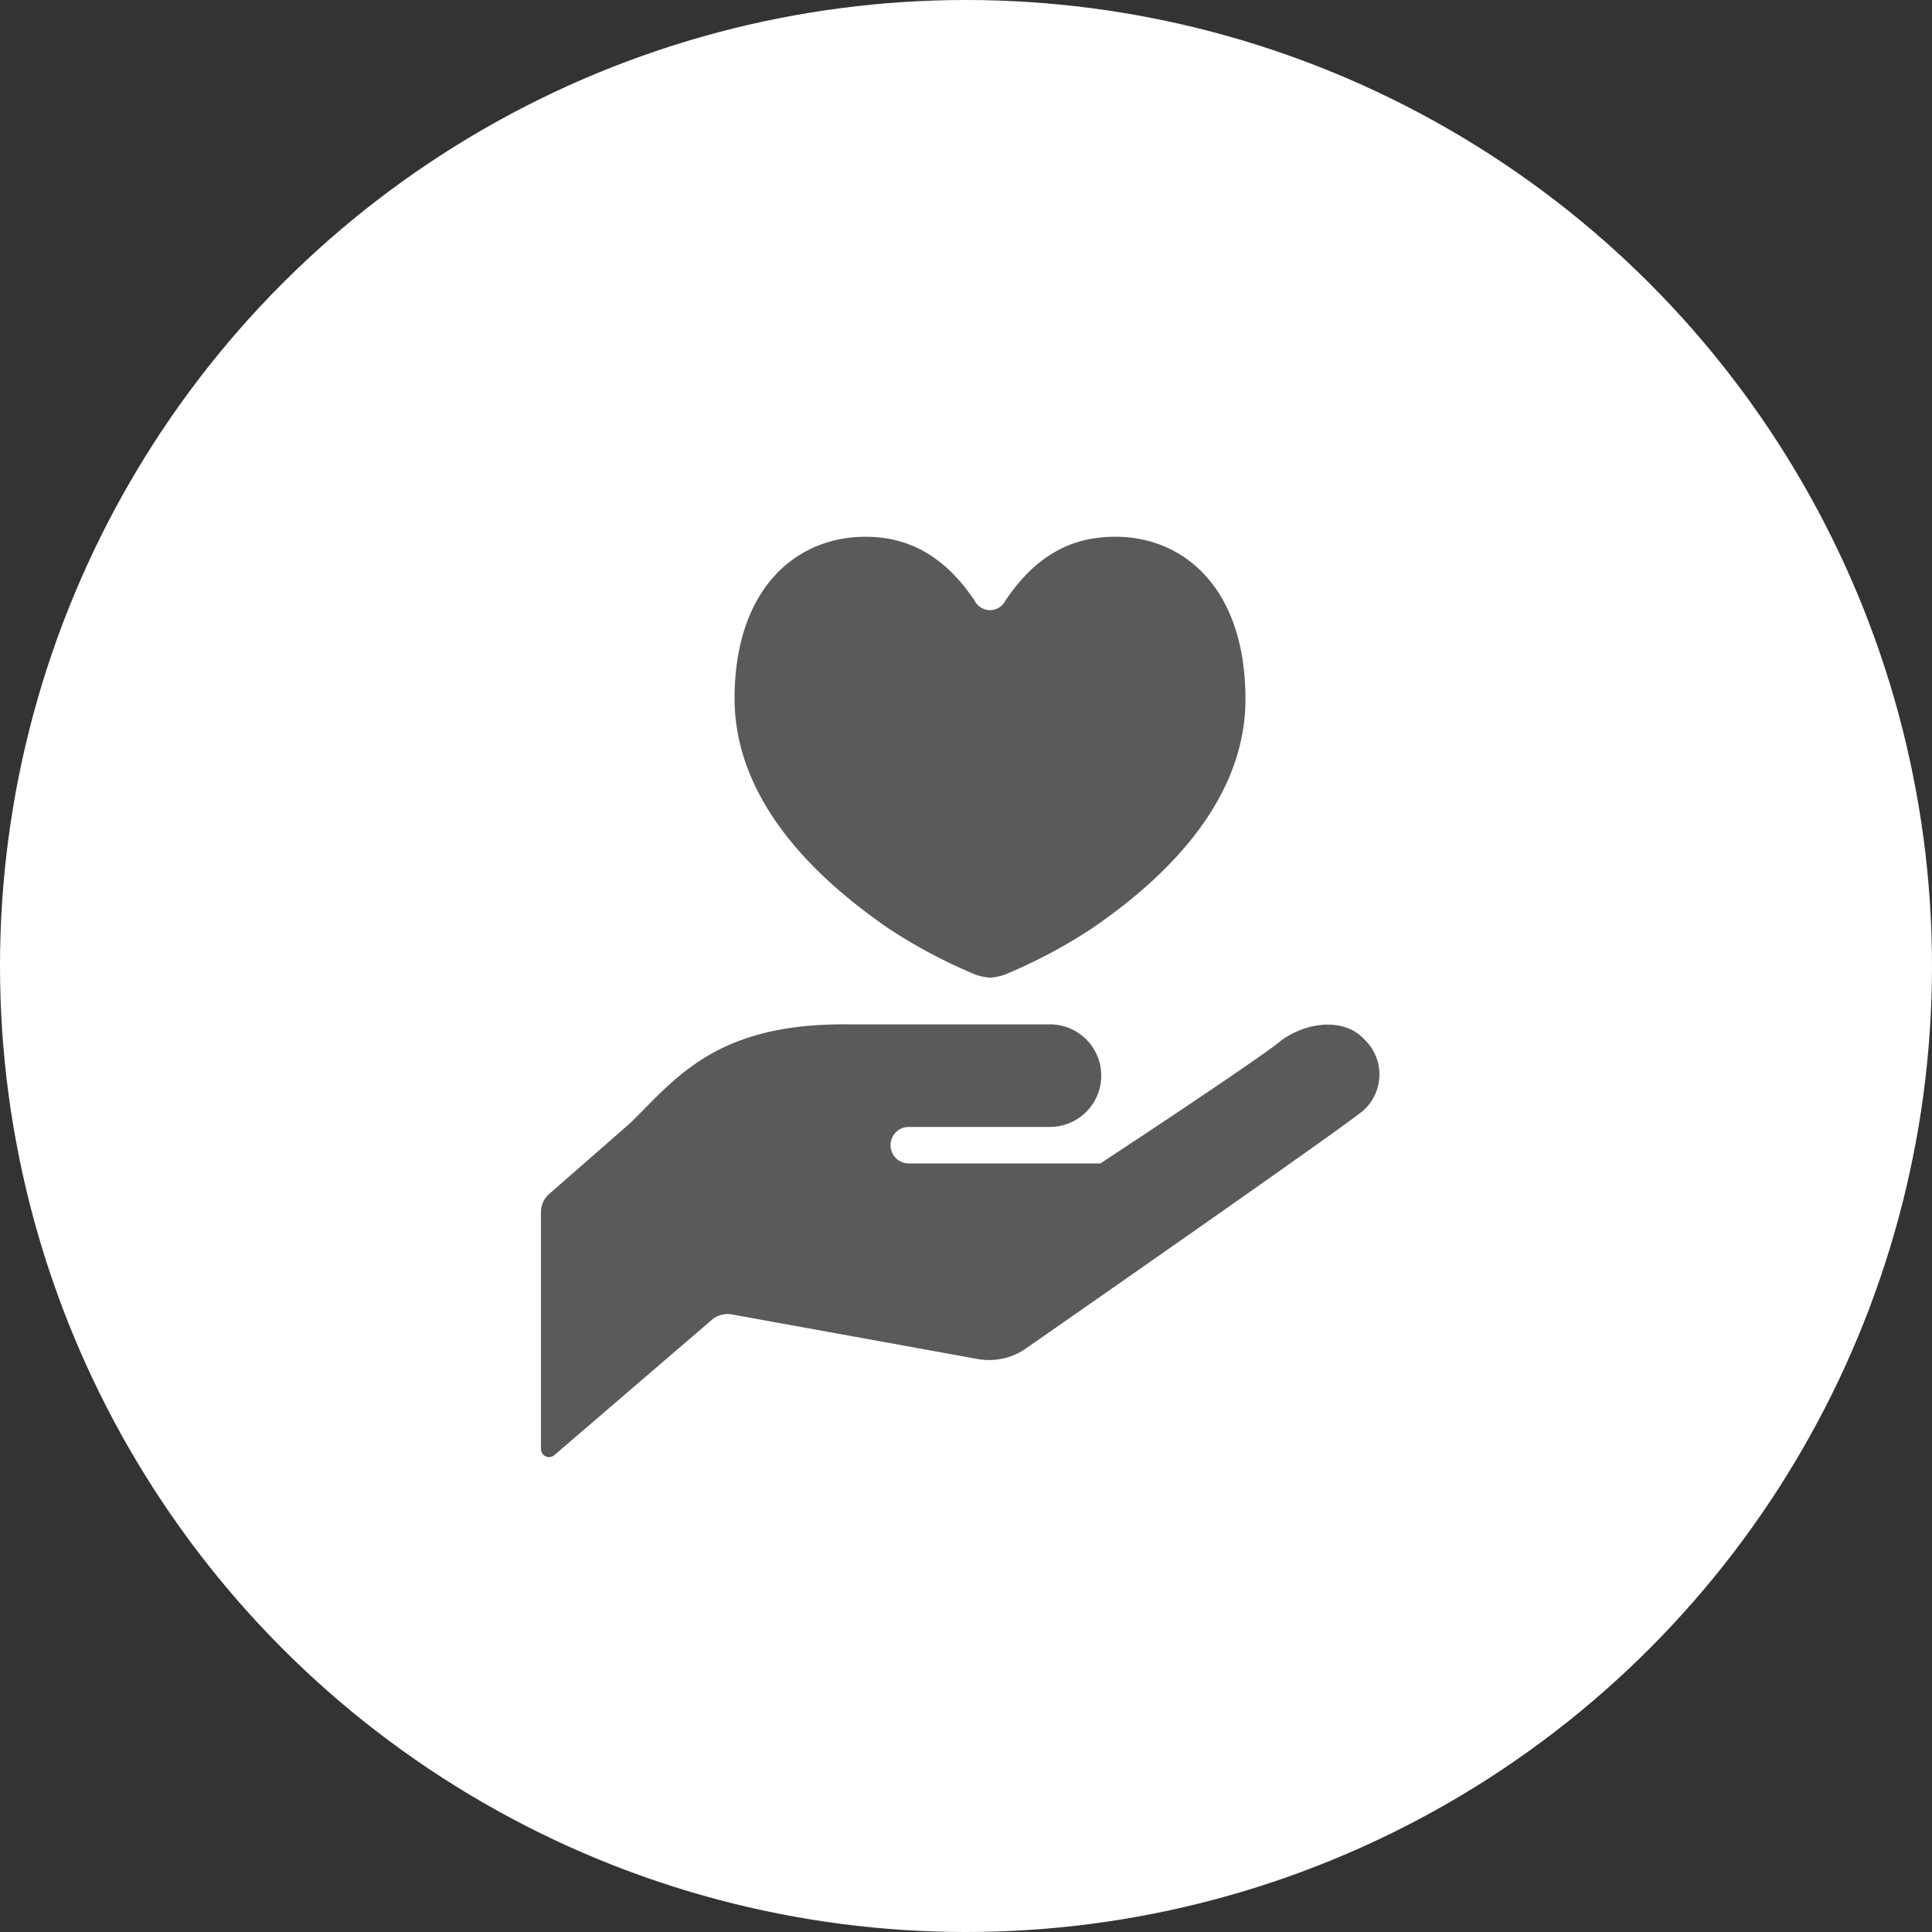
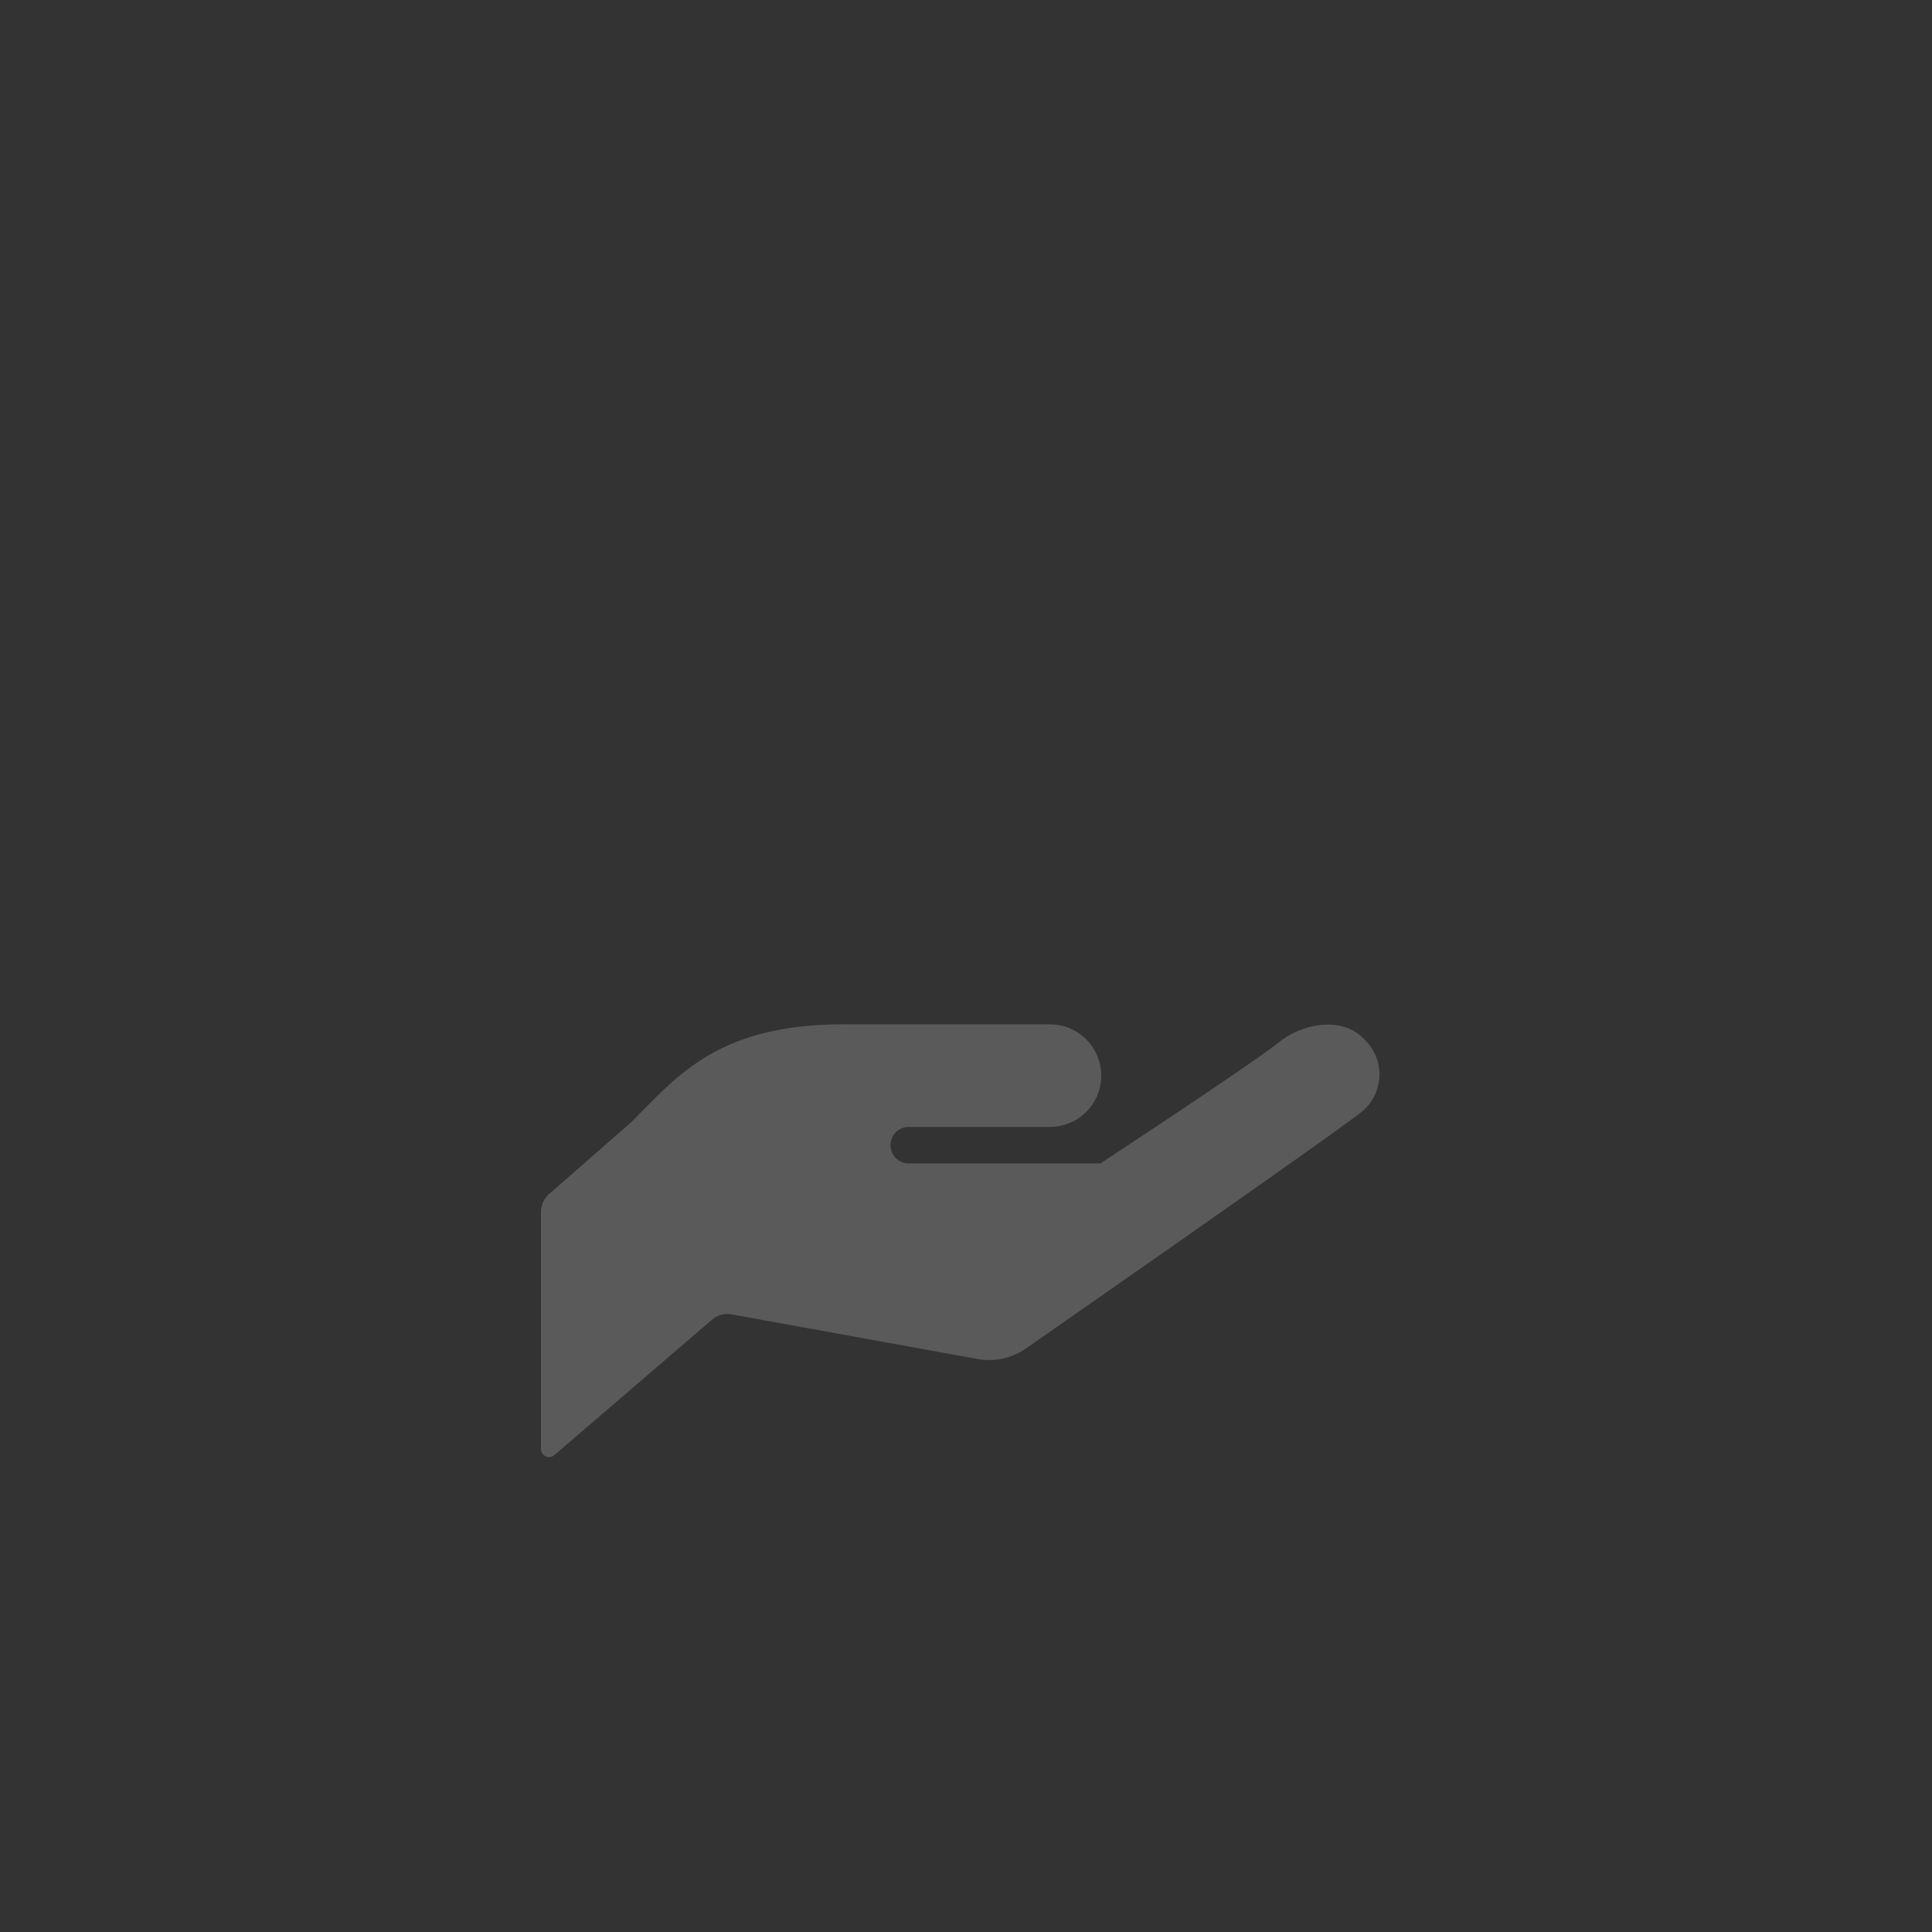
<svg xmlns="http://www.w3.org/2000/svg" id="レイヤー_1" data-name="レイヤー 1" viewBox="0 0 200 200">
  <rect x="0" y="0" width="200" height="200" fill="#333333" stroke="none" />
  <defs>
    <style>.cls-1{fill:#fff;}.cls-2{fill:#5a5a5a;}</style>
  </defs>
-   <circle class="cls-1" cx="100" cy="100" r="100" />
  <path class="cls-2" d="M141.23,107.59c-2.09-2.28-6-1.8-8.61.13-2.39,2-18.71,12.72-18.71,12.72H94.08l-.06,0a1.89,1.89,0,1,1,.12-3.78l-.06,0h14.61a5.31,5.31,0,1,0,0-10.62H87.44C74.16,106,70,111.56,65.3,116.21l-8.43,7.37a2.5,2.5,0,0,0-.87,1.89V150a.84.84,0,0,0,.49.76.83.83,0,0,0,.9-.13l16.3-14a2.5,2.5,0,0,1,2.08-.56l25.41,4.61a6.67,6.67,0,0,0,5.07-1.12S138.68,117,141.08,115A5,5,0,0,0,141.23,107.59Z" />
-   <path class="cls-2" d="M92.08,96.18a54,54,0,0,0,9,4.75,6.55,6.55,0,0,0,1.43.28,6.59,6.59,0,0,0,1.42-.28,54.38,54.38,0,0,0,9-4.75c6.1-4.16,16-12.31,16-23.81,0-11.66-6.59-17-13.85-16.8-5.54.1-8.81,3.37-11,6.6a1.78,1.78,0,0,1-3.19,0c-2.19-3.23-5.47-6.5-11-6.6-7.26-.15-13.85,5.14-13.85,16.8C76.1,83.87,86,92,92.08,96.18Z" />
</svg>